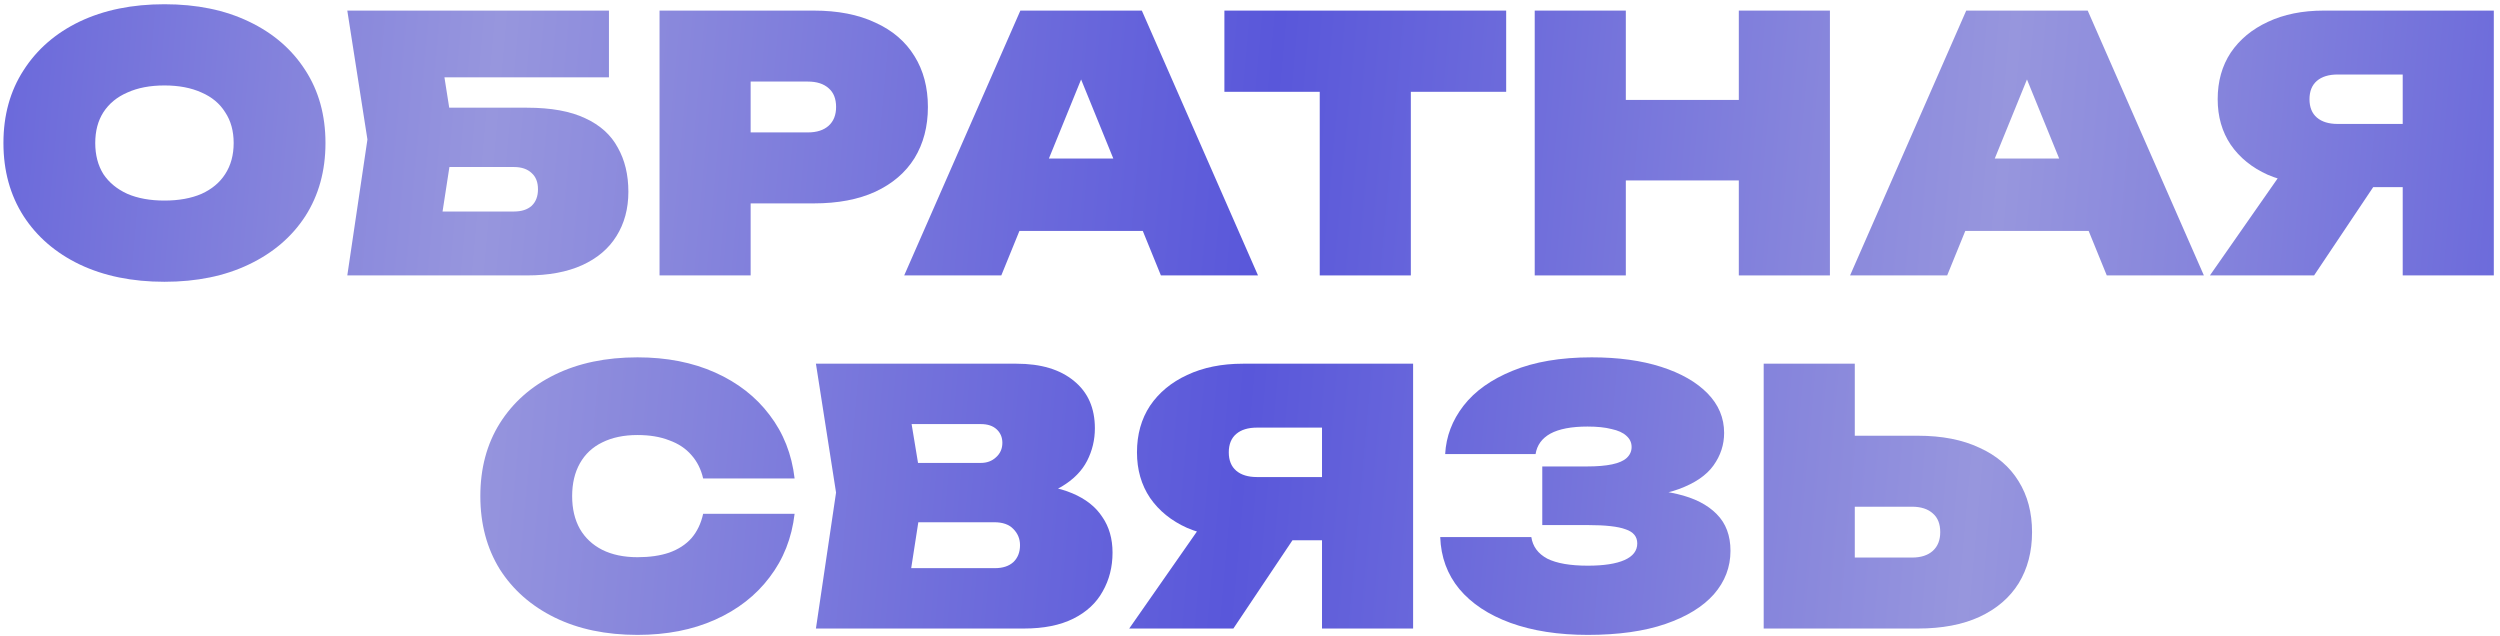
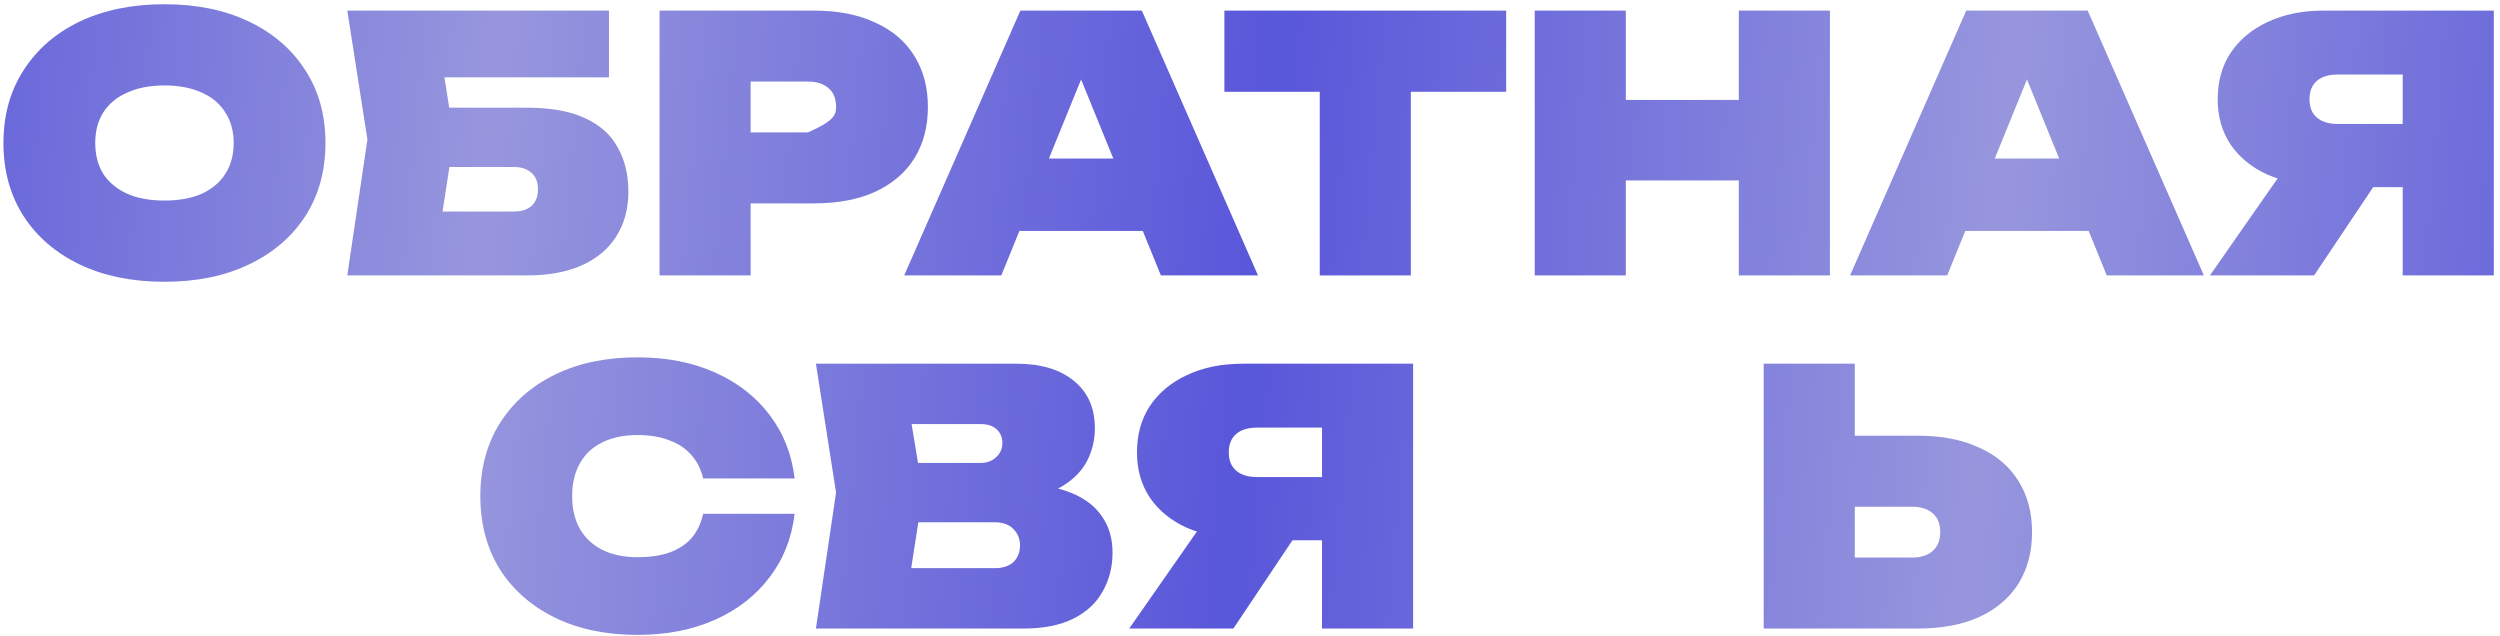
<svg xmlns="http://www.w3.org/2000/svg" width="354" height="90" viewBox="0 0 354 90" fill="none">
  <path d="M249.738 89V51.5H262.638V84.75L256.838 78.95H270.738C272.005 78.95 272.988 78.633 273.688 78C274.388 77.367 274.738 76.483 274.738 75.35C274.738 74.183 274.388 73.3 273.688 72.7C272.988 72.067 272.005 71.75 270.738 71.75H255.738V61.7H271.588C274.988 61.7 277.888 62.267 280.288 63.4C282.722 64.5 284.572 66.083 285.838 68.15C287.105 70.183 287.738 72.583 287.738 75.35C287.738 78.117 287.105 80.533 285.838 82.6C284.572 84.633 282.722 86.217 280.288 87.35C277.888 88.45 274.988 89 271.588 89H249.738Z" fill="url(#paint0_linear_361_1268)" />
-   <path d="M224.836 89.9C220.669 89.9 217.019 89.333 213.886 88.2C210.786 87.067 208.369 85.467 206.636 83.4C204.936 81.333 204.036 78.883 203.936 76.05H216.836C217.036 77.383 217.786 78.4 219.086 79.1C220.419 79.767 222.336 80.1 224.836 80.1C227.103 80.1 228.836 79.833 230.036 79.3C231.236 78.767 231.836 77.983 231.836 76.95C231.836 75.983 231.286 75.317 230.186 74.95C229.119 74.55 227.336 74.35 224.836 74.35H218.386V66.05H224.686C226.153 66.05 227.353 65.95 228.286 65.75C229.219 65.55 229.903 65.25 230.336 64.85C230.803 64.417 231.036 63.9 231.036 63.3C231.036 62.667 230.786 62.133 230.286 61.7C229.819 61.267 229.119 60.95 228.186 60.75C227.286 60.517 226.153 60.4 224.786 60.4C222.519 60.4 220.769 60.733 219.536 61.4C218.336 62.067 217.636 63.033 217.436 64.3H204.636C204.769 61.8 205.636 59.517 207.236 57.45C208.836 55.383 211.153 53.733 214.186 52.5C217.253 51.233 220.986 50.6 225.386 50.6C229.153 50.6 232.436 51.05 235.236 51.95C238.036 52.85 240.219 54.1 241.786 55.7C243.353 57.3 244.136 59.167 244.136 61.3C244.136 62.967 243.636 64.5 242.636 65.9C241.636 67.3 240.003 68.417 237.736 69.25C235.503 70.083 232.519 70.483 228.786 70.45V69.35C232.186 69.183 235.086 69.383 237.486 69.95C239.919 70.517 241.786 71.467 243.086 72.8C244.386 74.1 245.036 75.833 245.036 78C245.036 80.3 244.253 82.35 242.686 84.15C241.119 85.917 238.836 87.317 235.836 88.35C232.836 89.383 229.169 89.9 224.836 89.9Z" fill="url(#paint1_linear_361_1268)" />
  <path d="M191.196 67.55V76.5H176.046L175.996 76.2C172.996 76.2 170.363 75.717 168.096 74.75C165.863 73.75 164.113 72.333 162.846 70.5C161.613 68.667 160.996 66.517 160.996 64.05C160.996 61.517 161.613 59.317 162.846 57.45C164.113 55.583 165.863 54.133 168.096 53.1C170.363 52.033 172.996 51.5 175.996 51.5H200.096V89H187.196V54.75L192.996 60.55H177.996C176.73 60.55 175.746 60.85 175.046 61.45C174.346 62.05 173.996 62.917 173.996 64.05C173.996 65.183 174.346 66.05 175.046 66.65C175.746 67.25 176.73 67.55 177.996 67.55H191.196ZM186.396 71.45L174.646 89H159.896L172.146 71.45H186.396Z" fill="url(#paint2_linear_361_1268)" />
  <path d="M143.735 70.8L144.735 68.5C147.568 68.6 149.935 69.05 151.835 69.85C153.735 70.65 155.152 71.767 156.085 73.2C157.052 74.6 157.535 76.283 157.535 78.25C157.535 80.283 157.068 82.117 156.135 83.75C155.235 85.383 153.852 86.667 151.985 87.6C150.118 88.533 147.785 89 144.985 89H115.535L118.385 69.75L115.535 51.5H143.935C147.402 51.5 150.118 52.317 152.085 53.95C154.052 55.55 155.035 57.783 155.035 60.65C155.035 62.283 154.668 63.817 153.935 65.25C153.202 66.683 152.002 67.9 150.335 68.9C148.702 69.867 146.502 70.5 143.735 70.8ZM128.135 86.2L123.235 80.45H140.885C141.985 80.45 142.852 80.167 143.485 79.6C144.118 79 144.435 78.2 144.435 77.2C144.435 76.3 144.118 75.533 143.485 74.9C142.885 74.267 141.985 73.95 140.785 73.95H125.985V65.55H138.885C139.752 65.55 140.468 65.283 141.035 64.75C141.635 64.217 141.935 63.533 141.935 62.7C141.935 61.933 141.668 61.3 141.135 60.8C140.602 60.3 139.852 60.05 138.885 60.05H123.285L128.135 54.3L130.685 69.75L128.135 86.2Z" fill="url(#paint3_linear_361_1268)" />
  <path d="M112.516 72.75C112.116 76.183 110.933 79.183 108.966 81.75C107.033 84.317 104.466 86.317 101.266 87.75C98.066 89.183 94.399 89.9 90.266 89.9C85.799 89.9 81.899 89.083 78.566 87.45C75.233 85.817 72.633 83.533 70.766 80.6C68.933 77.633 68.016 74.183 68.016 70.25C68.016 66.317 68.933 62.883 70.766 59.95C72.633 56.983 75.233 54.683 78.566 53.05C81.899 51.417 85.799 50.6 90.266 50.6C94.399 50.6 98.066 51.317 101.266 52.75C104.466 54.183 107.033 56.183 108.966 58.75C110.933 61.317 112.116 64.317 112.516 67.75H99.566C99.266 66.45 98.716 65.35 97.916 64.45C97.116 63.517 96.066 62.817 94.766 62.35C93.499 61.85 91.999 61.6 90.266 61.6C88.333 61.6 86.666 61.95 85.266 62.65C83.899 63.317 82.849 64.3 82.116 65.6C81.383 66.9 81.016 68.45 81.016 70.25C81.016 72.05 81.383 73.6 82.116 74.9C82.849 76.167 83.899 77.15 85.266 77.85C86.666 78.55 88.333 78.9 90.266 78.9C91.999 78.9 93.499 78.683 94.766 78.25C96.066 77.783 97.116 77.1 97.916 76.2C98.716 75.267 99.266 74.117 99.566 72.75H112.516Z" fill="url(#paint4_linear_361_1268)" />
  <path d="M344.224 17.55V26.5H329.074L329.024 26.2C326.024 26.2 323.391 25.717 321.124 24.75C318.891 23.75 317.141 22.333 315.874 20.5C314.641 18.667 314.024 16.517 314.024 14.05C314.024 11.517 314.641 9.317 315.874 7.45C317.141 5.583 318.891 4.133 321.124 3.1C323.391 2.033 326.024 1.5 329.024 1.5H353.124V39H340.224V4.75L346.024 10.55H331.024C329.757 10.55 328.774 10.85 328.074 11.45C327.374 12.05 327.024 12.917 327.024 14.05C327.024 15.183 327.374 16.05 328.074 16.65C328.774 17.25 329.757 17.55 331.024 17.55H344.224ZM339.424 21.45L327.674 39H312.924L325.174 21.45H339.424Z" fill="url(#paint5_linear_361_1268)" />
  <path d="M274.019 32.7V22.45H299.569V32.7H274.019ZM295.619 1.5L312.069 39H298.319L285.369 7.2H288.669L275.719 39H261.969L278.419 1.5H295.619Z" fill="url(#paint6_linear_361_1268)" />
  <path d="M217.316 1.5H230.216V39H217.316V1.5ZM246.216 1.5H259.116V39H246.216V1.5ZM224.616 14.15H251.266V25.55H224.616V14.15Z" fill="url(#paint7_linear_361_1268)" />
  <path d="M186.874 7.05H199.774V39H186.874V7.05ZM173.374 1.5H213.274V13H173.374V1.5Z" fill="url(#paint8_linear_361_1268)" />
  <path d="M140.084 32.7V22.45H165.634V32.7H140.084ZM161.684 1.5L178.134 39H164.384L151.434 7.2H154.734L141.784 39H128.034L144.484 1.5H161.684Z" fill="url(#paint9_linear_361_1268)" />
-   <path d="M115.241 1.5C118.641 1.5 121.541 2.067 123.941 3.2C126.374 4.3 128.224 5.883 129.491 7.95C130.757 9.983 131.391 12.383 131.391 15.15C131.391 17.917 130.757 20.333 129.491 22.4C128.224 24.433 126.374 26.017 123.941 27.15C121.541 28.25 118.641 28.8 115.241 28.8H99.391V18.75H114.391C115.657 18.75 116.641 18.433 117.341 17.8C118.041 17.167 118.391 16.283 118.391 15.15C118.391 13.983 118.041 13.1 117.341 12.5C116.641 11.867 115.657 11.55 114.391 11.55H100.491L106.291 5.75V39H93.391V1.5H115.241Z" fill="url(#paint10_linear_361_1268)" />
+   <path d="M115.241 1.5C118.641 1.5 121.541 2.067 123.941 3.2C126.374 4.3 128.224 5.883 129.491 7.95C130.757 9.983 131.391 12.383 131.391 15.15C131.391 17.917 130.757 20.333 129.491 22.4C128.224 24.433 126.374 26.017 123.941 27.15C121.541 28.25 118.641 28.8 115.241 28.8H99.391V18.75H114.391C118.041 17.167 118.391 16.283 118.391 15.15C118.391 13.983 118.041 13.1 117.341 12.5C116.641 11.867 115.657 11.55 114.391 11.55H100.491L106.291 5.75V39H93.391V1.5H115.241Z" fill="url(#paint10_linear_361_1268)" />
  <path d="M58.678 15.25H74.628C78.028 15.25 80.778 15.75 82.878 16.75C84.978 17.717 86.511 19.1 87.478 20.9C88.478 22.667 88.978 24.75 88.978 27.15C88.978 29.55 88.411 31.65 87.278 33.45C86.178 35.217 84.561 36.583 82.428 37.55C80.294 38.517 77.694 39 74.628 39H49.178L52.028 19.75L49.178 1.5H86.228V10.95H57.128L62.028 5.2L64.278 19.5L61.778 35.7L56.878 29.95H72.778C73.844 29.95 74.678 29.683 75.278 29.15C75.878 28.583 76.178 27.8 76.178 26.8C76.178 25.8 75.878 25.033 75.278 24.5C74.678 23.933 73.844 23.65 72.778 23.65H58.678V15.25Z" fill="url(#paint11_linear_361_1268)" />
  <path d="M23.287 39.9C18.72 39.9 14.72 39.083 11.287 37.45C7.887 35.817 5.237 33.533 3.337 30.6C1.437 27.633 0.487 24.183 0.487 20.25C0.487 16.317 1.437 12.883 3.337 9.95C5.237 6.983 7.887 4.683 11.287 3.05C14.72 1.417 18.72 0.6 23.287 0.6C27.853 0.6 31.837 1.417 35.237 3.05C38.67 4.683 41.337 6.983 43.237 9.95C45.137 12.883 46.087 16.317 46.087 20.25C46.087 24.183 45.137 27.633 43.237 30.6C41.337 33.533 38.67 35.817 35.237 37.45C31.837 39.083 27.853 39.9 23.287 39.9ZM23.287 28.4C25.32 28.4 27.07 28.083 28.537 27.45C30.003 26.783 31.12 25.85 31.887 24.65C32.687 23.417 33.087 21.95 33.087 20.25C33.087 18.55 32.687 17.1 31.887 15.9C31.12 14.667 30.003 13.733 28.537 13.1C27.07 12.433 25.32 12.1 23.287 12.1C21.253 12.1 19.503 12.433 18.037 13.1C16.57 13.733 15.437 14.667 14.637 15.9C13.87 17.1 13.487 18.55 13.487 20.25C13.487 21.95 13.87 23.417 14.637 24.65C15.437 25.85 16.57 26.783 18.037 27.45C19.503 28.083 21.253 28.4 23.287 28.4Z" fill="url(#paint12_linear_361_1268)" />
  <defs>
    <linearGradient id="paint0_linear_361_1268" x1="-27" y1="1.217" x2="386.529" y2="38.363" gradientUnits="userSpaceOnUse">
      <stop stop-color="#5957DA" />
      <stop offset="0.235" stop-color="#9796DD" />
      <stop offset="0.5" stop-color="#5957DA" />
      <stop offset="0.75" stop-color="#9796DD" />
      <stop offset="1" stop-color="#5957DA" />
    </linearGradient>
    <linearGradient id="paint1_linear_361_1268" x1="-27" y1="1.217" x2="386.529" y2="38.363" gradientUnits="userSpaceOnUse">
      <stop stop-color="#5957DA" />
      <stop offset="0.235" stop-color="#9796DD" />
      <stop offset="0.5" stop-color="#5957DA" />
      <stop offset="0.75" stop-color="#9796DD" />
      <stop offset="1" stop-color="#5957DA" />
    </linearGradient>
    <linearGradient id="paint2_linear_361_1268" x1="-27" y1="1.217" x2="386.529" y2="38.363" gradientUnits="userSpaceOnUse">
      <stop stop-color="#5957DA" />
      <stop offset="0.235" stop-color="#9796DD" />
      <stop offset="0.5" stop-color="#5957DA" />
      <stop offset="0.75" stop-color="#9796DD" />
      <stop offset="1" stop-color="#5957DA" />
    </linearGradient>
    <linearGradient id="paint3_linear_361_1268" x1="-27" y1="1.217" x2="386.529" y2="38.363" gradientUnits="userSpaceOnUse">
      <stop stop-color="#5957DA" />
      <stop offset="0.235" stop-color="#9796DD" />
      <stop offset="0.5" stop-color="#5957DA" />
      <stop offset="0.75" stop-color="#9796DD" />
      <stop offset="1" stop-color="#5957DA" />
    </linearGradient>
    <linearGradient id="paint4_linear_361_1268" x1="-27" y1="1.217" x2="386.529" y2="38.363" gradientUnits="userSpaceOnUse">
      <stop stop-color="#5957DA" />
      <stop offset="0.235" stop-color="#9796DD" />
      <stop offset="0.5" stop-color="#5957DA" />
      <stop offset="0.75" stop-color="#9796DD" />
      <stop offset="1" stop-color="#5957DA" />
    </linearGradient>
    <linearGradient id="paint5_linear_361_1268" x1="-27" y1="1.217" x2="386.529" y2="38.363" gradientUnits="userSpaceOnUse">
      <stop stop-color="#5957DA" />
      <stop offset="0.235" stop-color="#9796DD" />
      <stop offset="0.5" stop-color="#5957DA" />
      <stop offset="0.75" stop-color="#9796DD" />
      <stop offset="1" stop-color="#5957DA" />
    </linearGradient>
    <linearGradient id="paint6_linear_361_1268" x1="-27" y1="1.217" x2="386.529" y2="38.363" gradientUnits="userSpaceOnUse">
      <stop stop-color="#5957DA" />
      <stop offset="0.235" stop-color="#9796DD" />
      <stop offset="0.5" stop-color="#5957DA" />
      <stop offset="0.75" stop-color="#9796DD" />
      <stop offset="1" stop-color="#5957DA" />
    </linearGradient>
    <linearGradient id="paint7_linear_361_1268" x1="-27" y1="1.217" x2="386.529" y2="38.363" gradientUnits="userSpaceOnUse">
      <stop stop-color="#5957DA" />
      <stop offset="0.235" stop-color="#9796DD" />
      <stop offset="0.5" stop-color="#5957DA" />
      <stop offset="0.75" stop-color="#9796DD" />
      <stop offset="1" stop-color="#5957DA" />
    </linearGradient>
    <linearGradient id="paint8_linear_361_1268" x1="-27" y1="1.217" x2="386.529" y2="38.363" gradientUnits="userSpaceOnUse">
      <stop stop-color="#5957DA" />
      <stop offset="0.235" stop-color="#9796DD" />
      <stop offset="0.5" stop-color="#5957DA" />
      <stop offset="0.75" stop-color="#9796DD" />
      <stop offset="1" stop-color="#5957DA" />
    </linearGradient>
    <linearGradient id="paint9_linear_361_1268" x1="-27" y1="1.217" x2="386.529" y2="38.363" gradientUnits="userSpaceOnUse">
      <stop stop-color="#5957DA" />
      <stop offset="0.235" stop-color="#9796DD" />
      <stop offset="0.5" stop-color="#5957DA" />
      <stop offset="0.75" stop-color="#9796DD" />
      <stop offset="1" stop-color="#5957DA" />
    </linearGradient>
    <linearGradient id="paint10_linear_361_1268" x1="-27" y1="1.217" x2="386.529" y2="38.363" gradientUnits="userSpaceOnUse">
      <stop stop-color="#5957DA" />
      <stop offset="0.235" stop-color="#9796DD" />
      <stop offset="0.5" stop-color="#5957DA" />
      <stop offset="0.75" stop-color="#9796DD" />
      <stop offset="1" stop-color="#5957DA" />
    </linearGradient>
    <linearGradient id="paint11_linear_361_1268" x1="-27" y1="1.217" x2="386.529" y2="38.363" gradientUnits="userSpaceOnUse">
      <stop stop-color="#5957DA" />
      <stop offset="0.235" stop-color="#9796DD" />
      <stop offset="0.5" stop-color="#5957DA" />
      <stop offset="0.75" stop-color="#9796DD" />
      <stop offset="1" stop-color="#5957DA" />
    </linearGradient>
    <linearGradient id="paint12_linear_361_1268" x1="-27" y1="1.217" x2="386.529" y2="38.363" gradientUnits="userSpaceOnUse">
      <stop stop-color="#5957DA" />
      <stop offset="0.235" stop-color="#9796DD" />
      <stop offset="0.5" stop-color="#5957DA" />
      <stop offset="0.75" stop-color="#9796DD" />
      <stop offset="1" stop-color="#5957DA" />
    </linearGradient>
  </defs>
</svg>